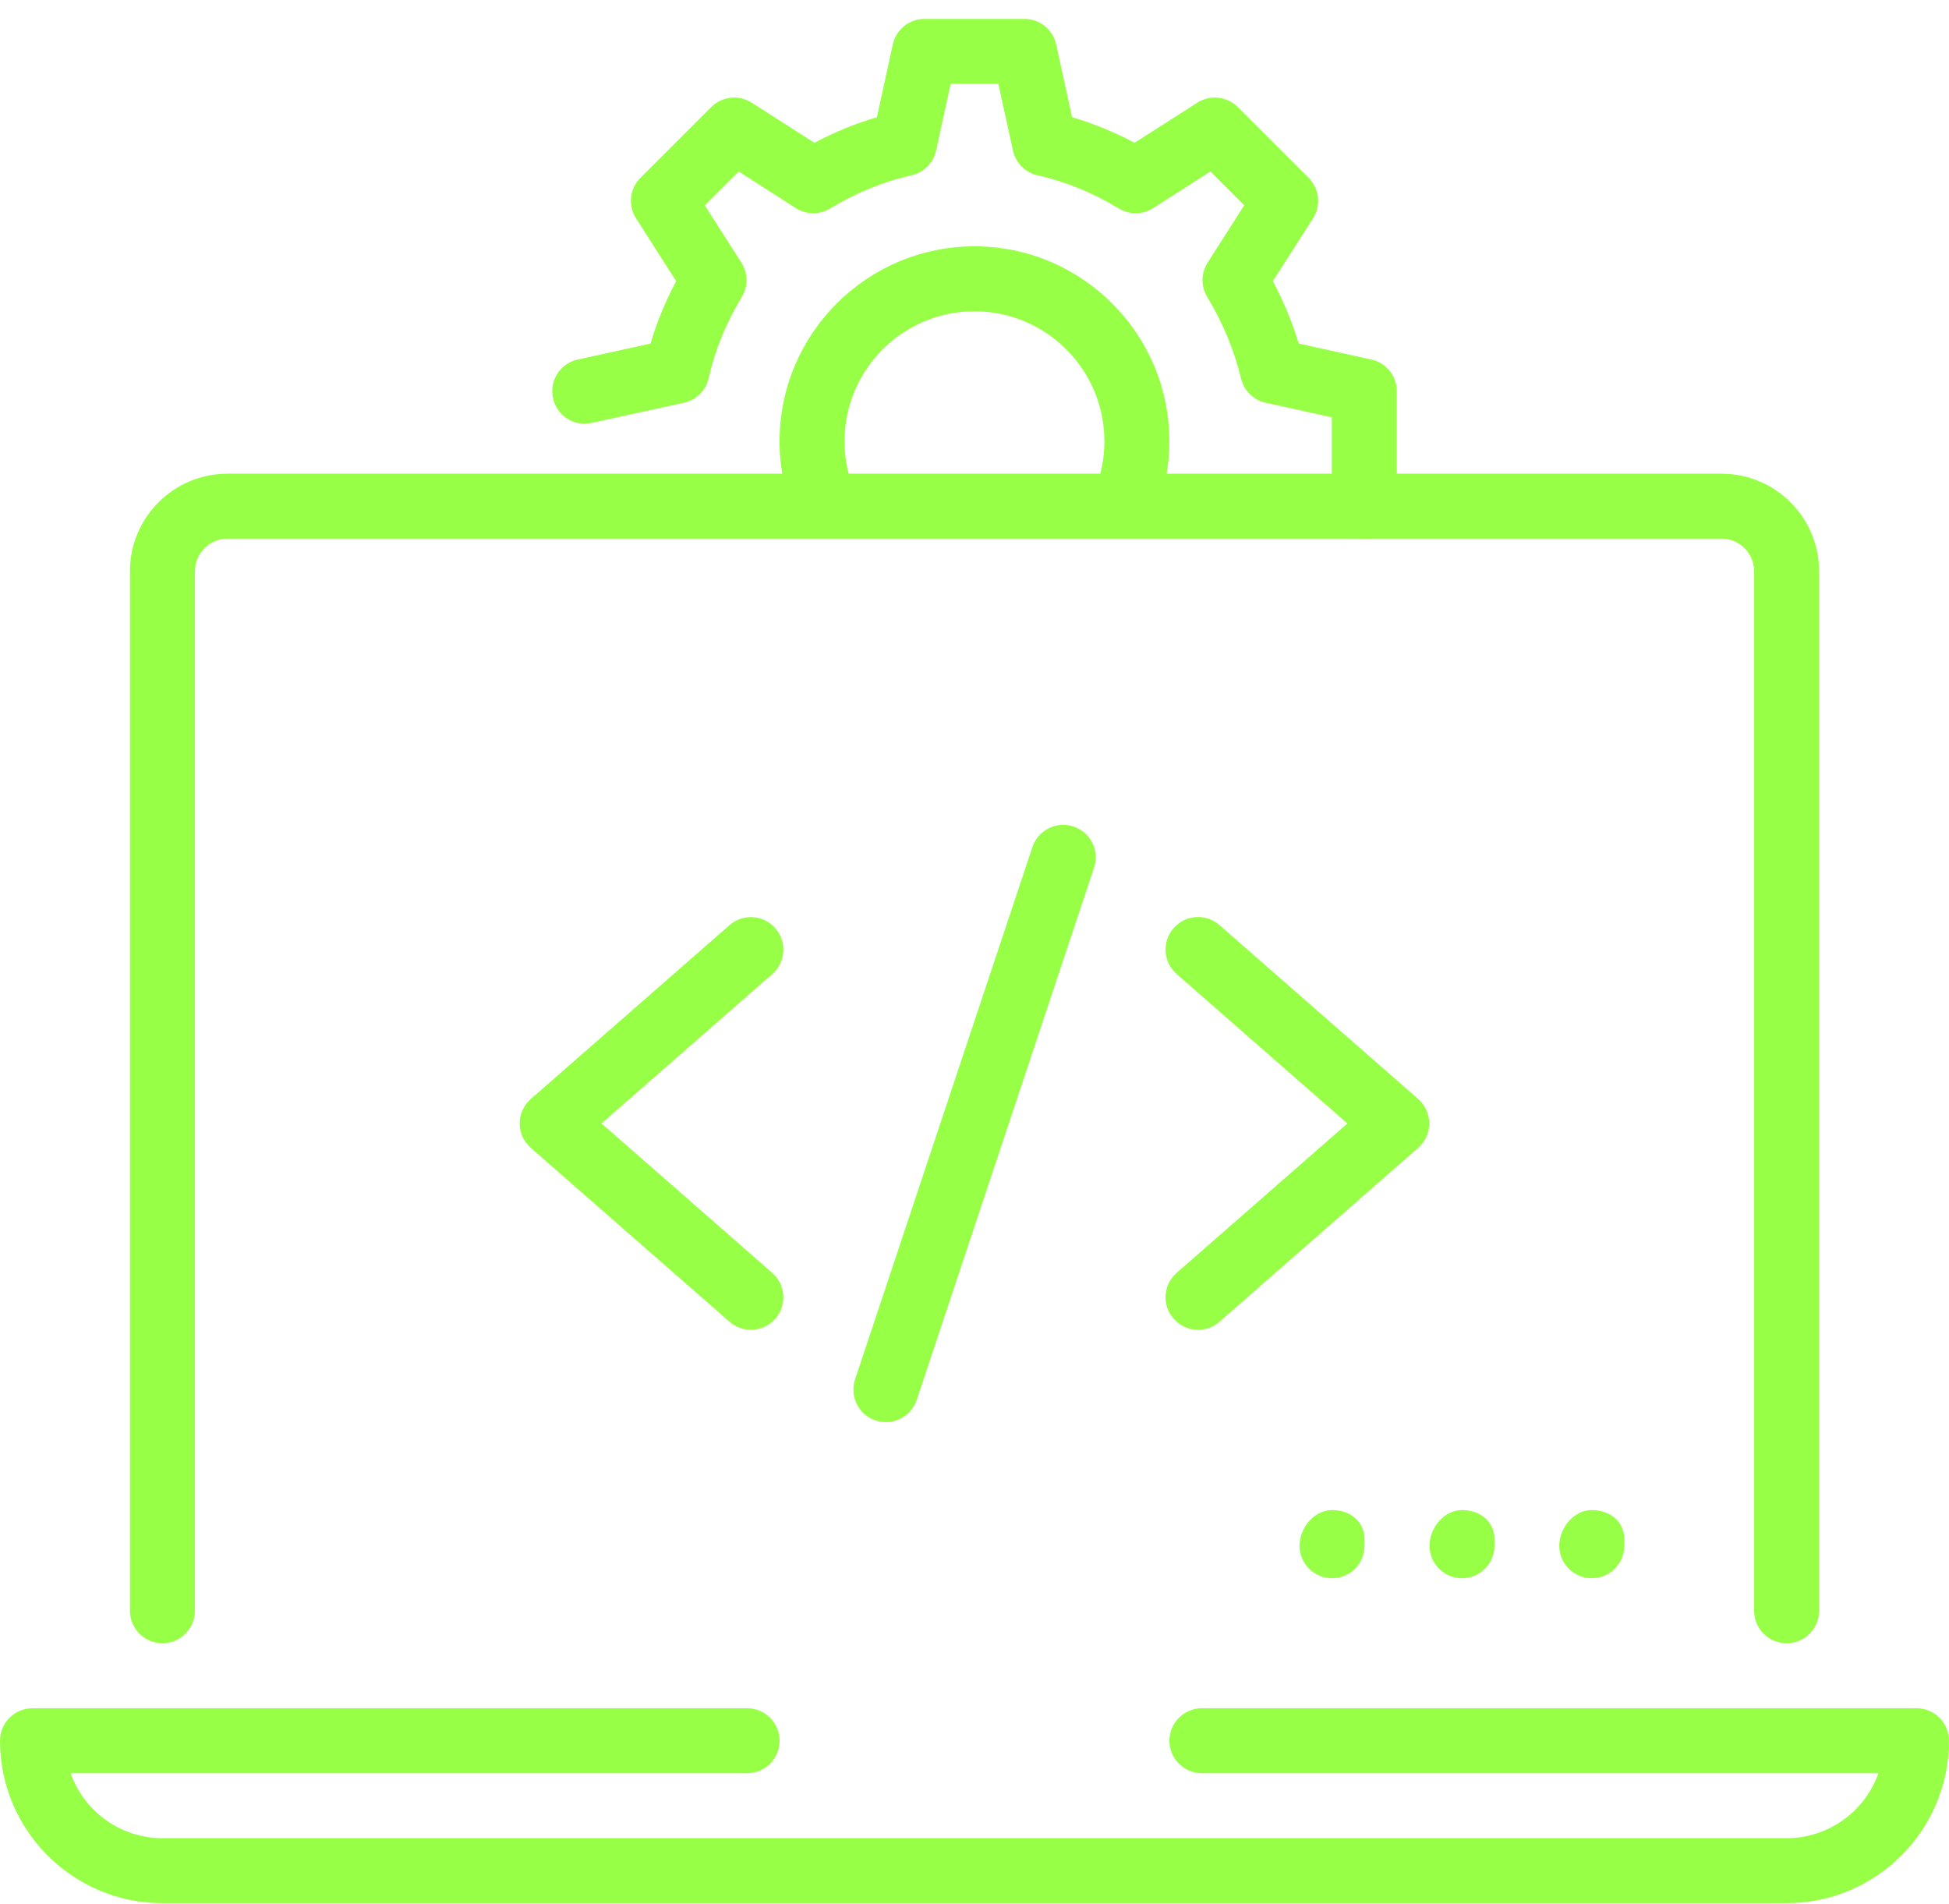
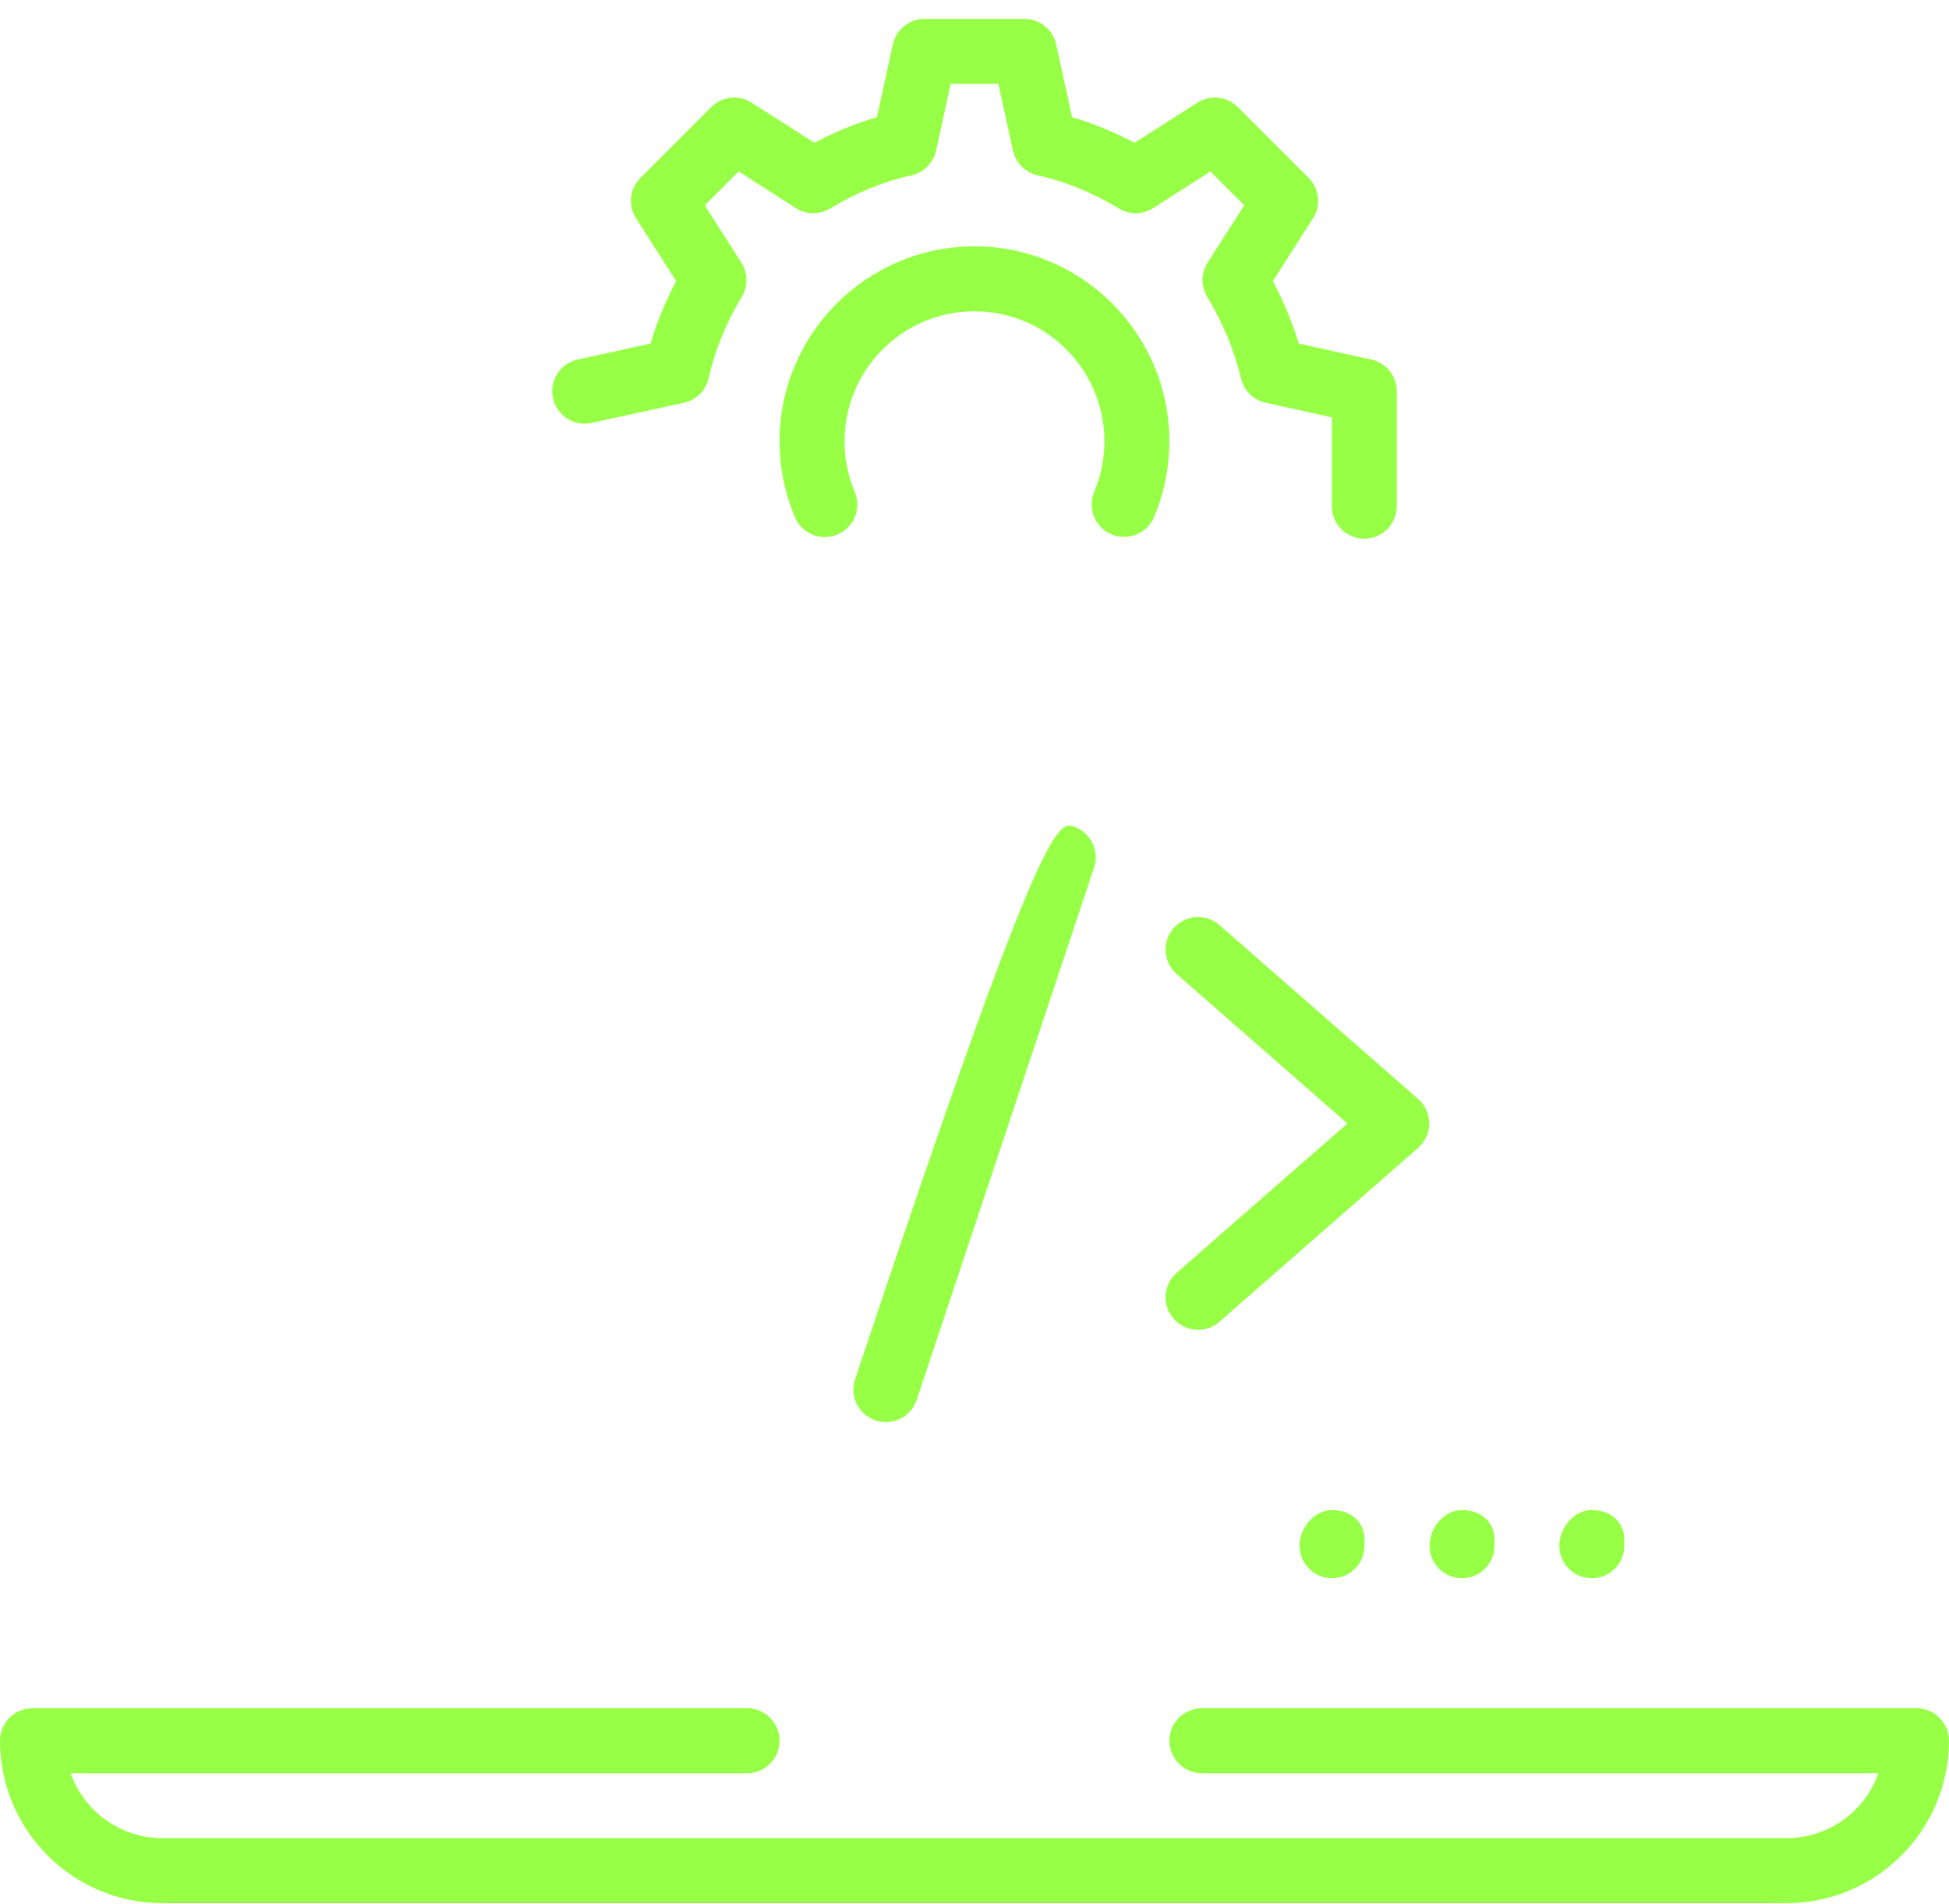
<svg xmlns="http://www.w3.org/2000/svg" width="43" height="42" viewBox="0 0 43 42" fill="none">
-   <path d="M39.417 36.25C39.022 36.25 38.7 35.929 38.7 35.533V12.6C38.7 12.205 38.378 11.883 37.984 11.883H5.017C4.623 11.883 4.301 12.205 4.301 12.6V35.533C4.301 35.929 3.979 36.25 3.584 36.25C3.188 36.25 2.867 35.929 2.867 35.533V12.6C2.867 11.415 3.832 10.45 5.017 10.45H37.984C39.169 10.45 40.134 11.415 40.134 12.6V35.533C40.134 35.929 39.813 36.25 39.417 36.25Z" fill="#97FF45" />
-   <path d="M16.566 29.336C16.398 29.336 16.231 29.277 16.095 29.158L11.71 25.322C11.555 25.186 11.465 24.99 11.465 24.783C11.465 24.577 11.555 24.381 11.71 24.244L16.095 20.409C16.391 20.149 16.844 20.177 17.105 20.476C17.367 20.774 17.336 21.226 17.038 21.488L13.271 24.783L17.038 28.08C17.336 28.341 17.366 28.794 17.105 29.092C16.963 29.254 16.764 29.336 16.566 29.336Z" fill="#97FF45" />
-   <path d="M19.544 31.372C19.468 31.372 19.394 31.361 19.318 31.335C18.942 31.21 18.74 30.805 18.865 30.429L22.778 18.686C22.904 18.311 23.311 18.108 23.685 18.233C24.061 18.358 24.263 18.764 24.138 19.139L20.225 30.882C20.123 31.182 19.844 31.372 19.544 31.372Z" fill="#97FF45" />
+   <path d="M19.544 31.372C19.468 31.372 19.394 31.361 19.318 31.335C18.942 31.21 18.74 30.805 18.865 30.429C22.904 18.311 23.311 18.108 23.685 18.233C24.061 18.358 24.263 18.764 24.138 19.139L20.225 30.882C20.123 31.182 19.844 31.372 19.544 31.372Z" fill="#97FF45" />
  <path d="M26.432 29.336C26.233 29.336 26.035 29.253 25.893 29.091C25.631 28.793 25.662 28.341 25.96 28.079L29.727 24.784L25.96 21.487C25.662 21.226 25.632 20.773 25.893 20.475C26.154 20.175 26.607 20.147 26.904 20.407L31.288 24.243C31.444 24.381 31.533 24.577 31.533 24.784C31.533 24.99 31.443 25.186 31.288 25.322L26.904 29.158C26.769 29.278 26.601 29.336 26.432 29.336Z" fill="#97FF45" />
  <path d="M39.417 41.984H3.583C1.607 41.984 0 40.375 0 38.4C0 38.005 0.321 37.684 0.717 37.684H16.483C16.879 37.684 17.2 38.005 17.2 38.4C17.2 38.796 16.879 39.117 16.483 39.117H1.557C1.852 39.951 2.649 40.55 3.583 40.55H39.417C40.351 40.55 41.148 39.951 41.443 39.117H26.517C26.121 39.117 25.8 38.796 25.8 38.4C25.8 38.005 26.121 37.684 26.517 37.684H42.283C42.679 37.684 43 38.005 43 38.4C43 40.375 41.393 41.984 39.417 41.984Z" fill="#97FF45" />
  <path d="M30.1 11.884C29.705 11.884 29.384 11.563 29.384 11.167V9.206L27.924 8.885C27.656 8.826 27.446 8.619 27.381 8.352C27.232 7.73 26.981 7.124 26.634 6.549C26.492 6.315 26.497 6.023 26.644 5.792L27.451 4.529L26.705 3.782L25.442 4.591C25.212 4.738 24.92 4.741 24.685 4.599C24.103 4.248 23.501 4.002 22.895 3.868C22.622 3.808 22.409 3.595 22.349 3.322L22.026 1.85H20.974L20.652 3.322C20.591 3.595 20.379 3.808 20.105 3.868C19.499 4.002 18.897 4.248 18.315 4.599C18.082 4.741 17.789 4.737 17.558 4.591L16.296 3.782L15.549 4.529L16.356 5.792C16.504 6.023 16.506 6.315 16.366 6.549C16.015 7.131 15.77 7.733 15.635 8.34C15.575 8.613 15.361 8.826 15.087 8.885L13.052 9.329C12.664 9.417 12.284 9.169 12.201 8.782C12.115 8.396 12.361 8.014 12.748 7.931L14.352 7.579C14.49 7.112 14.679 6.652 14.918 6.202L14.033 4.817C13.851 4.534 13.891 4.162 14.129 3.924L15.691 2.362C15.929 2.124 16.3 2.084 16.584 2.265L17.968 3.15C18.419 2.911 18.881 2.722 19.347 2.586L19.698 0.98C19.769 0.652 20.06 0.417 20.396 0.417H22.602C22.939 0.417 23.23 0.652 23.302 0.98L23.653 2.586C24.119 2.722 24.58 2.911 25.032 3.15L26.416 2.265C26.7 2.084 27.072 2.124 27.309 2.362L28.872 3.924C29.11 4.162 29.15 4.534 28.968 4.817L28.082 6.202C28.32 6.648 28.511 7.108 28.654 7.579L30.252 7.931C30.583 8.002 30.817 8.293 30.817 8.63V11.167C30.817 11.563 30.496 11.884 30.1 11.884Z" fill="#97FF45" />
  <path d="M18.198 11.848C17.92 11.848 17.654 11.684 17.539 11.411C17.314 10.877 17.199 10.314 17.199 9.734C17.199 7.363 19.128 5.434 21.499 5.434C23.87 5.434 25.799 7.363 25.799 9.734C25.799 10.311 25.686 10.874 25.462 11.406C25.308 11.772 24.886 11.94 24.524 11.789C24.16 11.636 23.988 11.214 24.141 10.85C24.29 10.495 24.366 10.121 24.366 9.734C24.366 8.153 23.08 6.867 21.499 6.867C19.918 6.867 18.633 8.153 18.633 9.734C18.633 10.121 18.709 10.498 18.858 10.852C19.012 11.216 18.842 11.636 18.478 11.79C18.386 11.829 18.293 11.848 18.198 11.848Z" fill="#97FF45" />
  <path d="M29.389 34.816C28.993 34.816 28.672 34.495 28.672 34.1C28.672 33.704 28.993 33.312 29.389 33.312C29.784 33.312 30.105 33.561 30.105 33.956V34.1C30.105 34.495 29.784 34.816 29.389 34.816Z" fill="#97FF45" />
  <path d="M32.256 34.816C31.86 34.816 31.539 34.495 31.539 34.1C31.539 33.704 31.86 33.312 32.256 33.312C32.651 33.312 32.972 33.561 32.972 33.956V34.1C32.972 34.495 32.651 34.816 32.256 34.816Z" fill="#97FF45" />
  <path d="M35.119 34.816C34.723 34.816 34.402 34.495 34.402 34.1C34.402 33.704 34.723 33.312 35.119 33.312C35.515 33.312 35.836 33.561 35.836 33.956V34.1C35.836 34.495 35.515 34.816 35.119 34.816Z" fill="#97FF45" />
</svg>